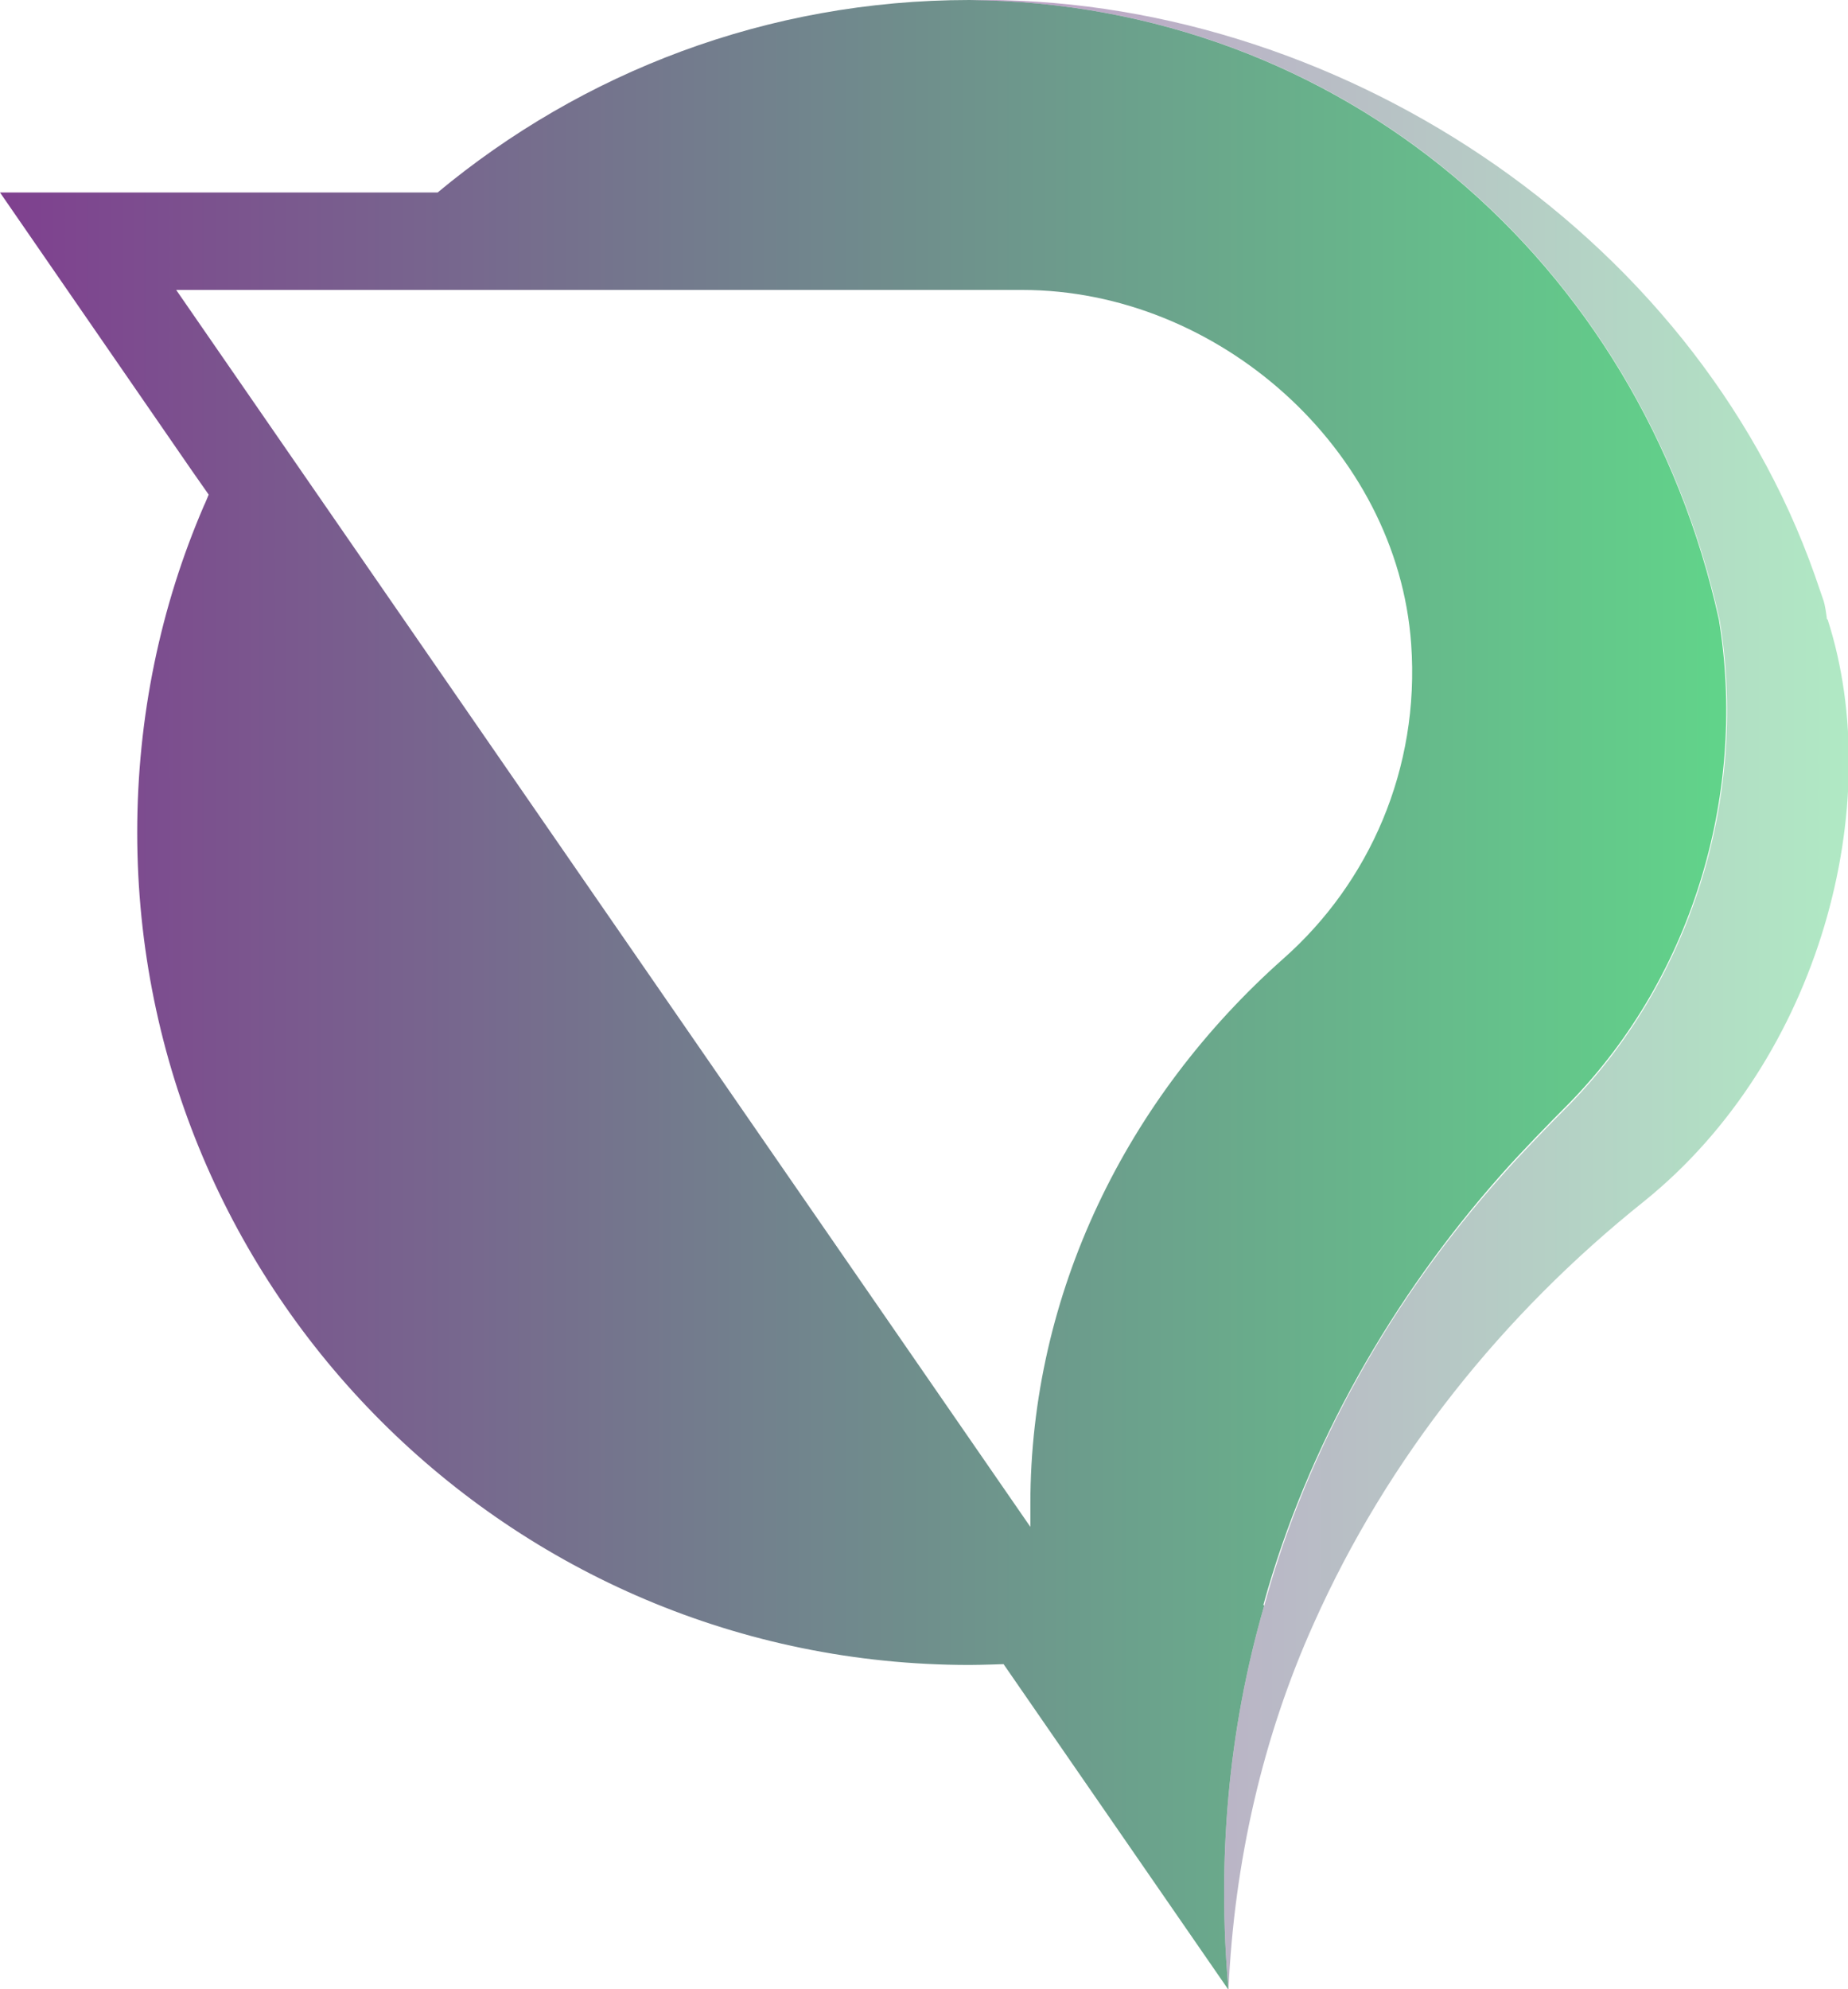
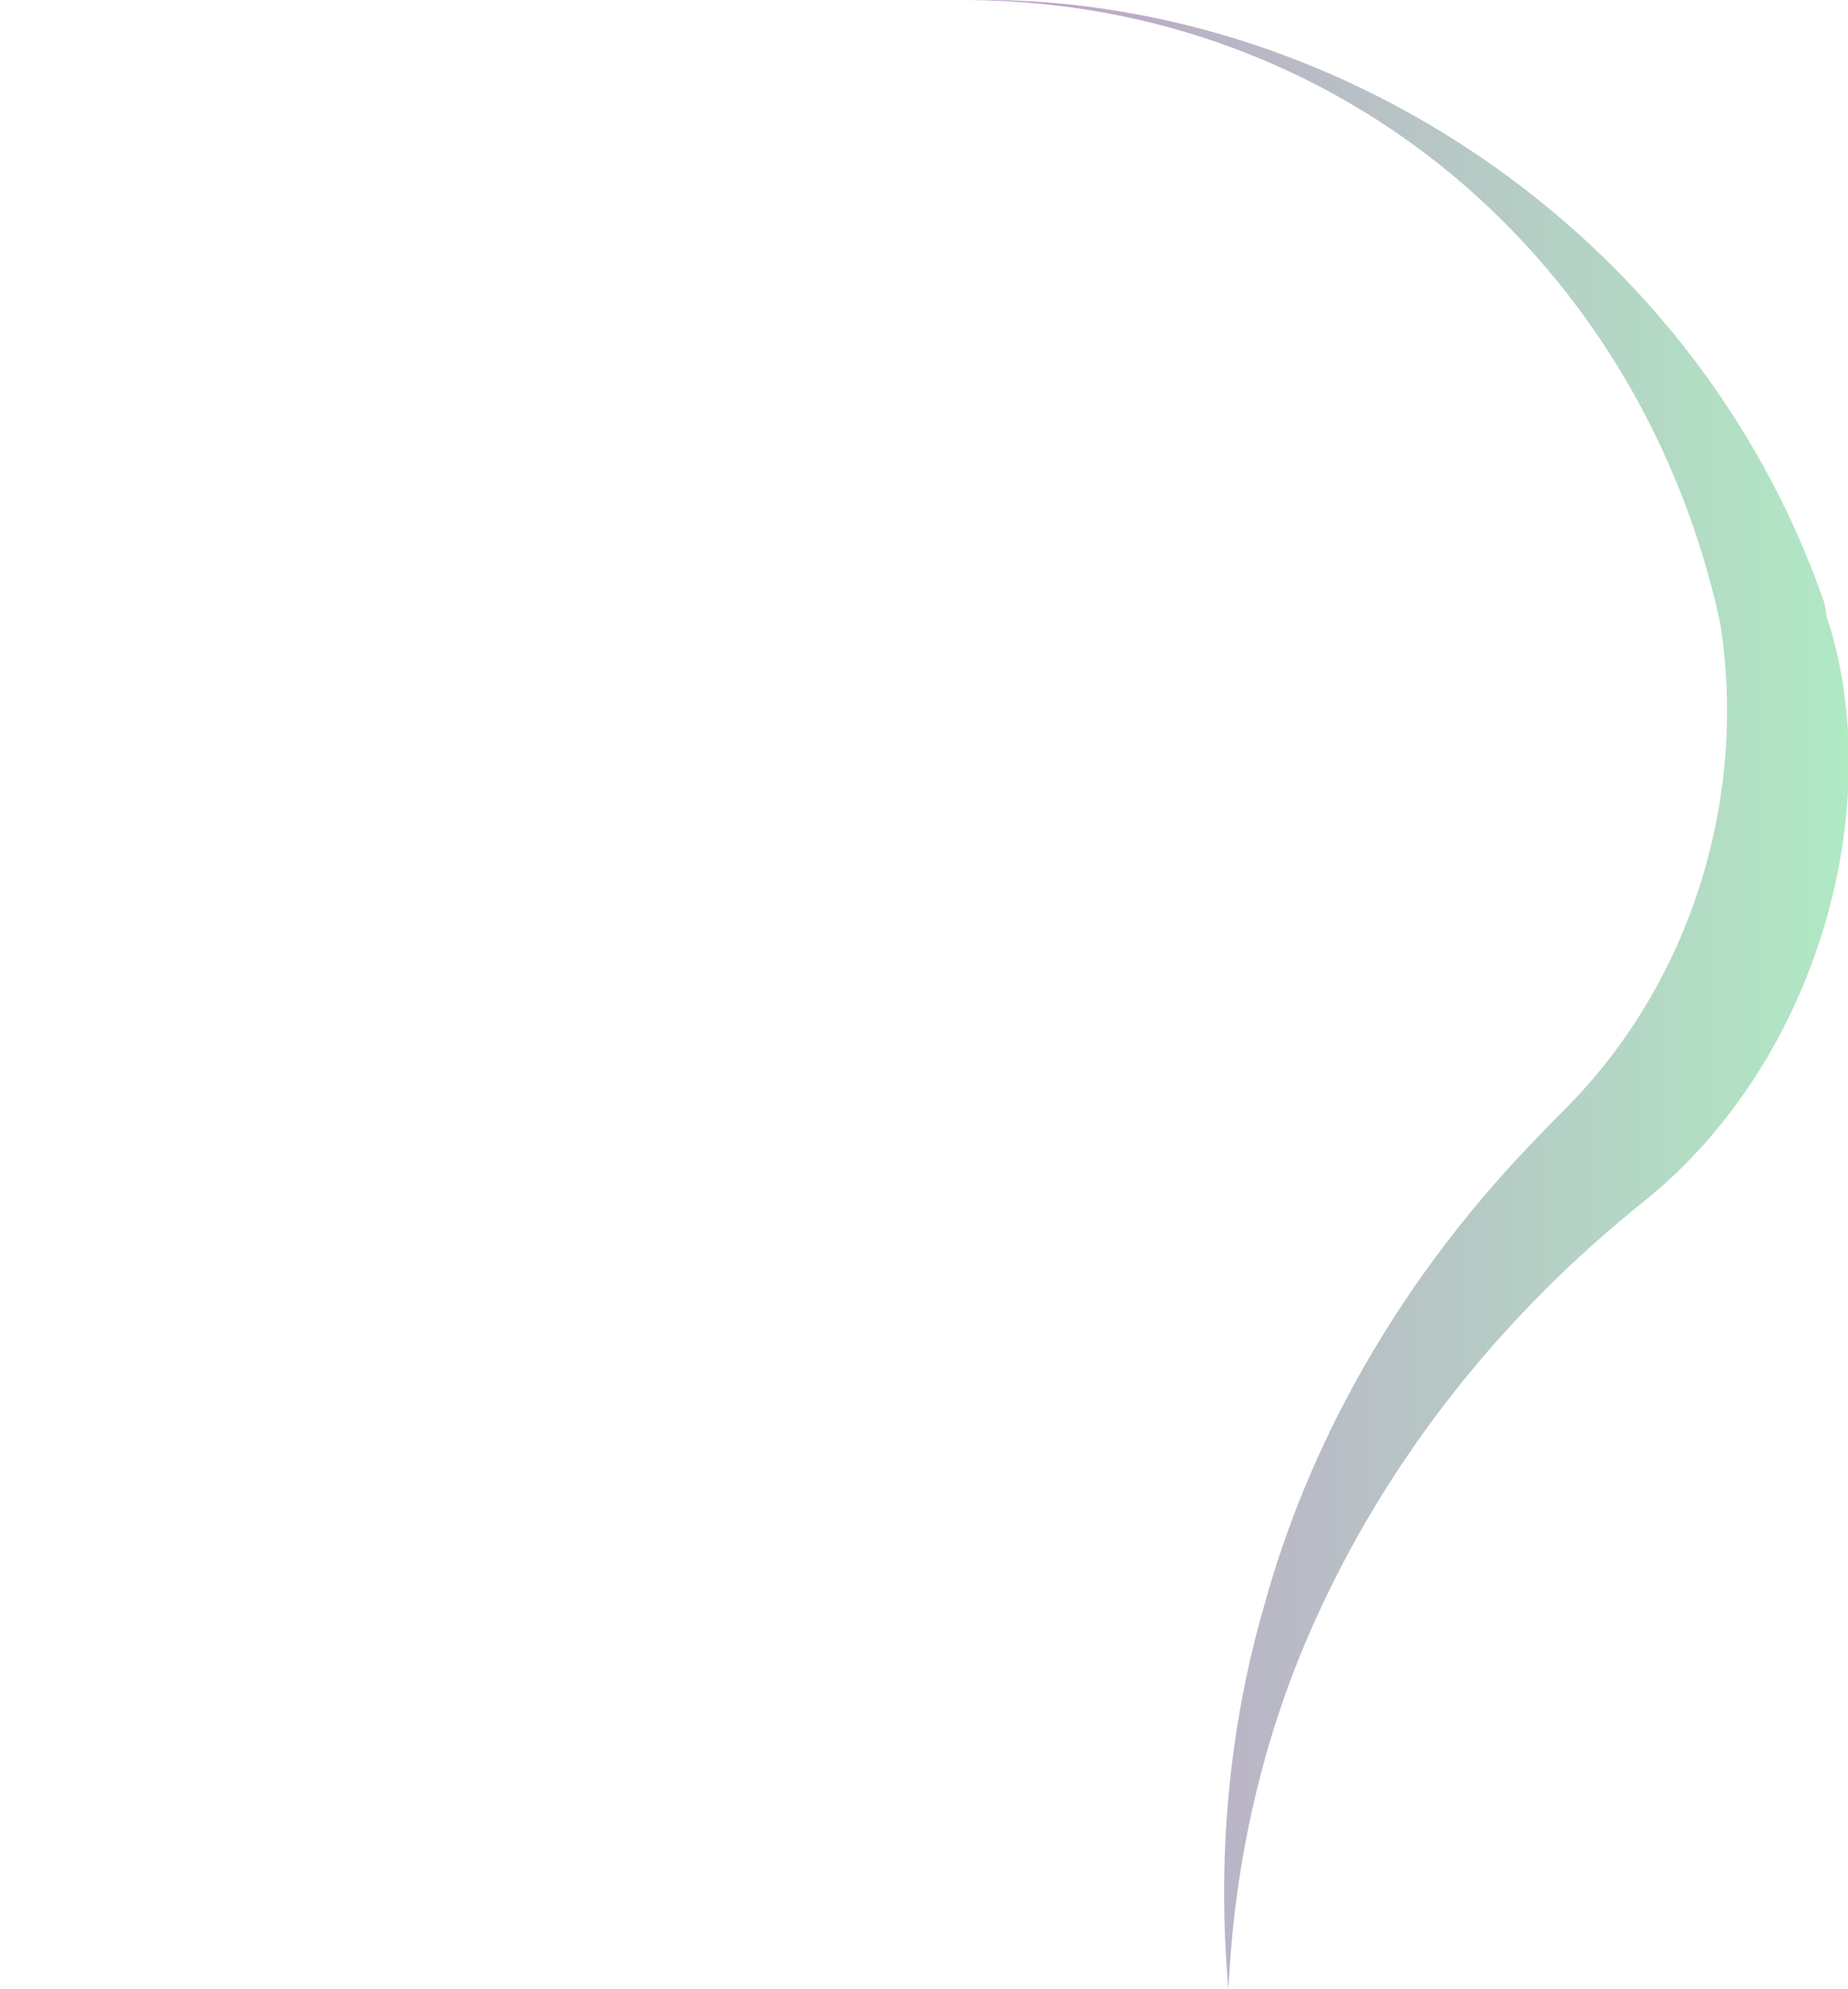
<svg xmlns="http://www.w3.org/2000/svg" xmlns:xlink="http://www.w3.org/1999/xlink" id="Vrstva_2" viewBox="0 0 22.76 24.49">
  <defs>
    <style>.cls-1{fill:url(#Nepojmenovaný_přechod_3);}.cls-2{fill:url(#Nepojmenovaný_přechod_3-2);opacity:.5;}</style>
    <linearGradient id="Nepojmenovaný_přechod_3" x1="0" y1="12.25" x2="21.27" y2="12.25" gradientUnits="userSpaceOnUse">
      <stop offset="0" stop-color="#7f408f" />
      <stop offset="1" stop-color="#61d48a" />
    </linearGradient>
    <linearGradient id="Nepojmenovaný_přechod_3-2" x1="11.94" y1="12.25" x2="22.76" y2="12.25" xlink:href="#Nepojmenovaný_přechod_3" />
  </defs>
  <g id="Capa_1">
-     <path class="cls-1" d="m15.56,19.76c.54-1.96,1.59-3.79,2.94-5.31.23-.26.58-.62.83-.87,1.56-1.6,2.18-3.88,1.84-5.95C20.2,3.22,16.52.04,11.94,0,9.45,0,7.17.89,5.39,2.37H0l2.36,3.42.21.3s-.04.1-.06.14c-.53,1.23-.82,2.59-.82,4.02,0,5.66,4.59,10.25,10.25,10.25.14,0,.42-.01.42-.01l2.77,4.01c-.14-1.57-.01-3.18.44-4.73Zm-2.87-1.23v.27h0s0,0,0,0L4.27,6.61l-2.1-3.04h10.42c2.41,0,4.62,1.96,4.79,4.36.11,1.54-.52,2.94-1.57,3.87-1.94,1.72-3.12,4.13-3.12,6.72Z" />
-     <path class="cls-2" d="m22.5,7.62s-.02-.18-.05-.25c-.02-.06-.08-.23-.1-.29C20.85,2.83,16.4-.07,11.94,0c4.58.04,8.26,3.21,9.24,7.64.34,2.06-.28,4.34-1.84,5.95-.25.25-.6.61-.83.87-1.36,1.52-2.4,3.34-2.94,5.31-.45,1.55-.58,3.17-.44,4.73.07-1.57.42-3.11,1.05-4.51.91-2.04,2.33-3.81,4.07-5.2,2.17-1.75,2.99-4.89,2.26-7.16Z" />
+     <path class="cls-2" d="m22.5,7.62s-.02-.18-.05-.25C20.85,2.83,16.4-.07,11.94,0c4.58.04,8.26,3.21,9.24,7.64.34,2.06-.28,4.34-1.84,5.95-.25.25-.6.61-.83.87-1.36,1.52-2.4,3.34-2.94,5.31-.45,1.55-.58,3.17-.44,4.73.07-1.57.42-3.11,1.05-4.51.91-2.04,2.33-3.81,4.07-5.2,2.17-1.75,2.99-4.89,2.26-7.16Z" />
  </g>
</svg>